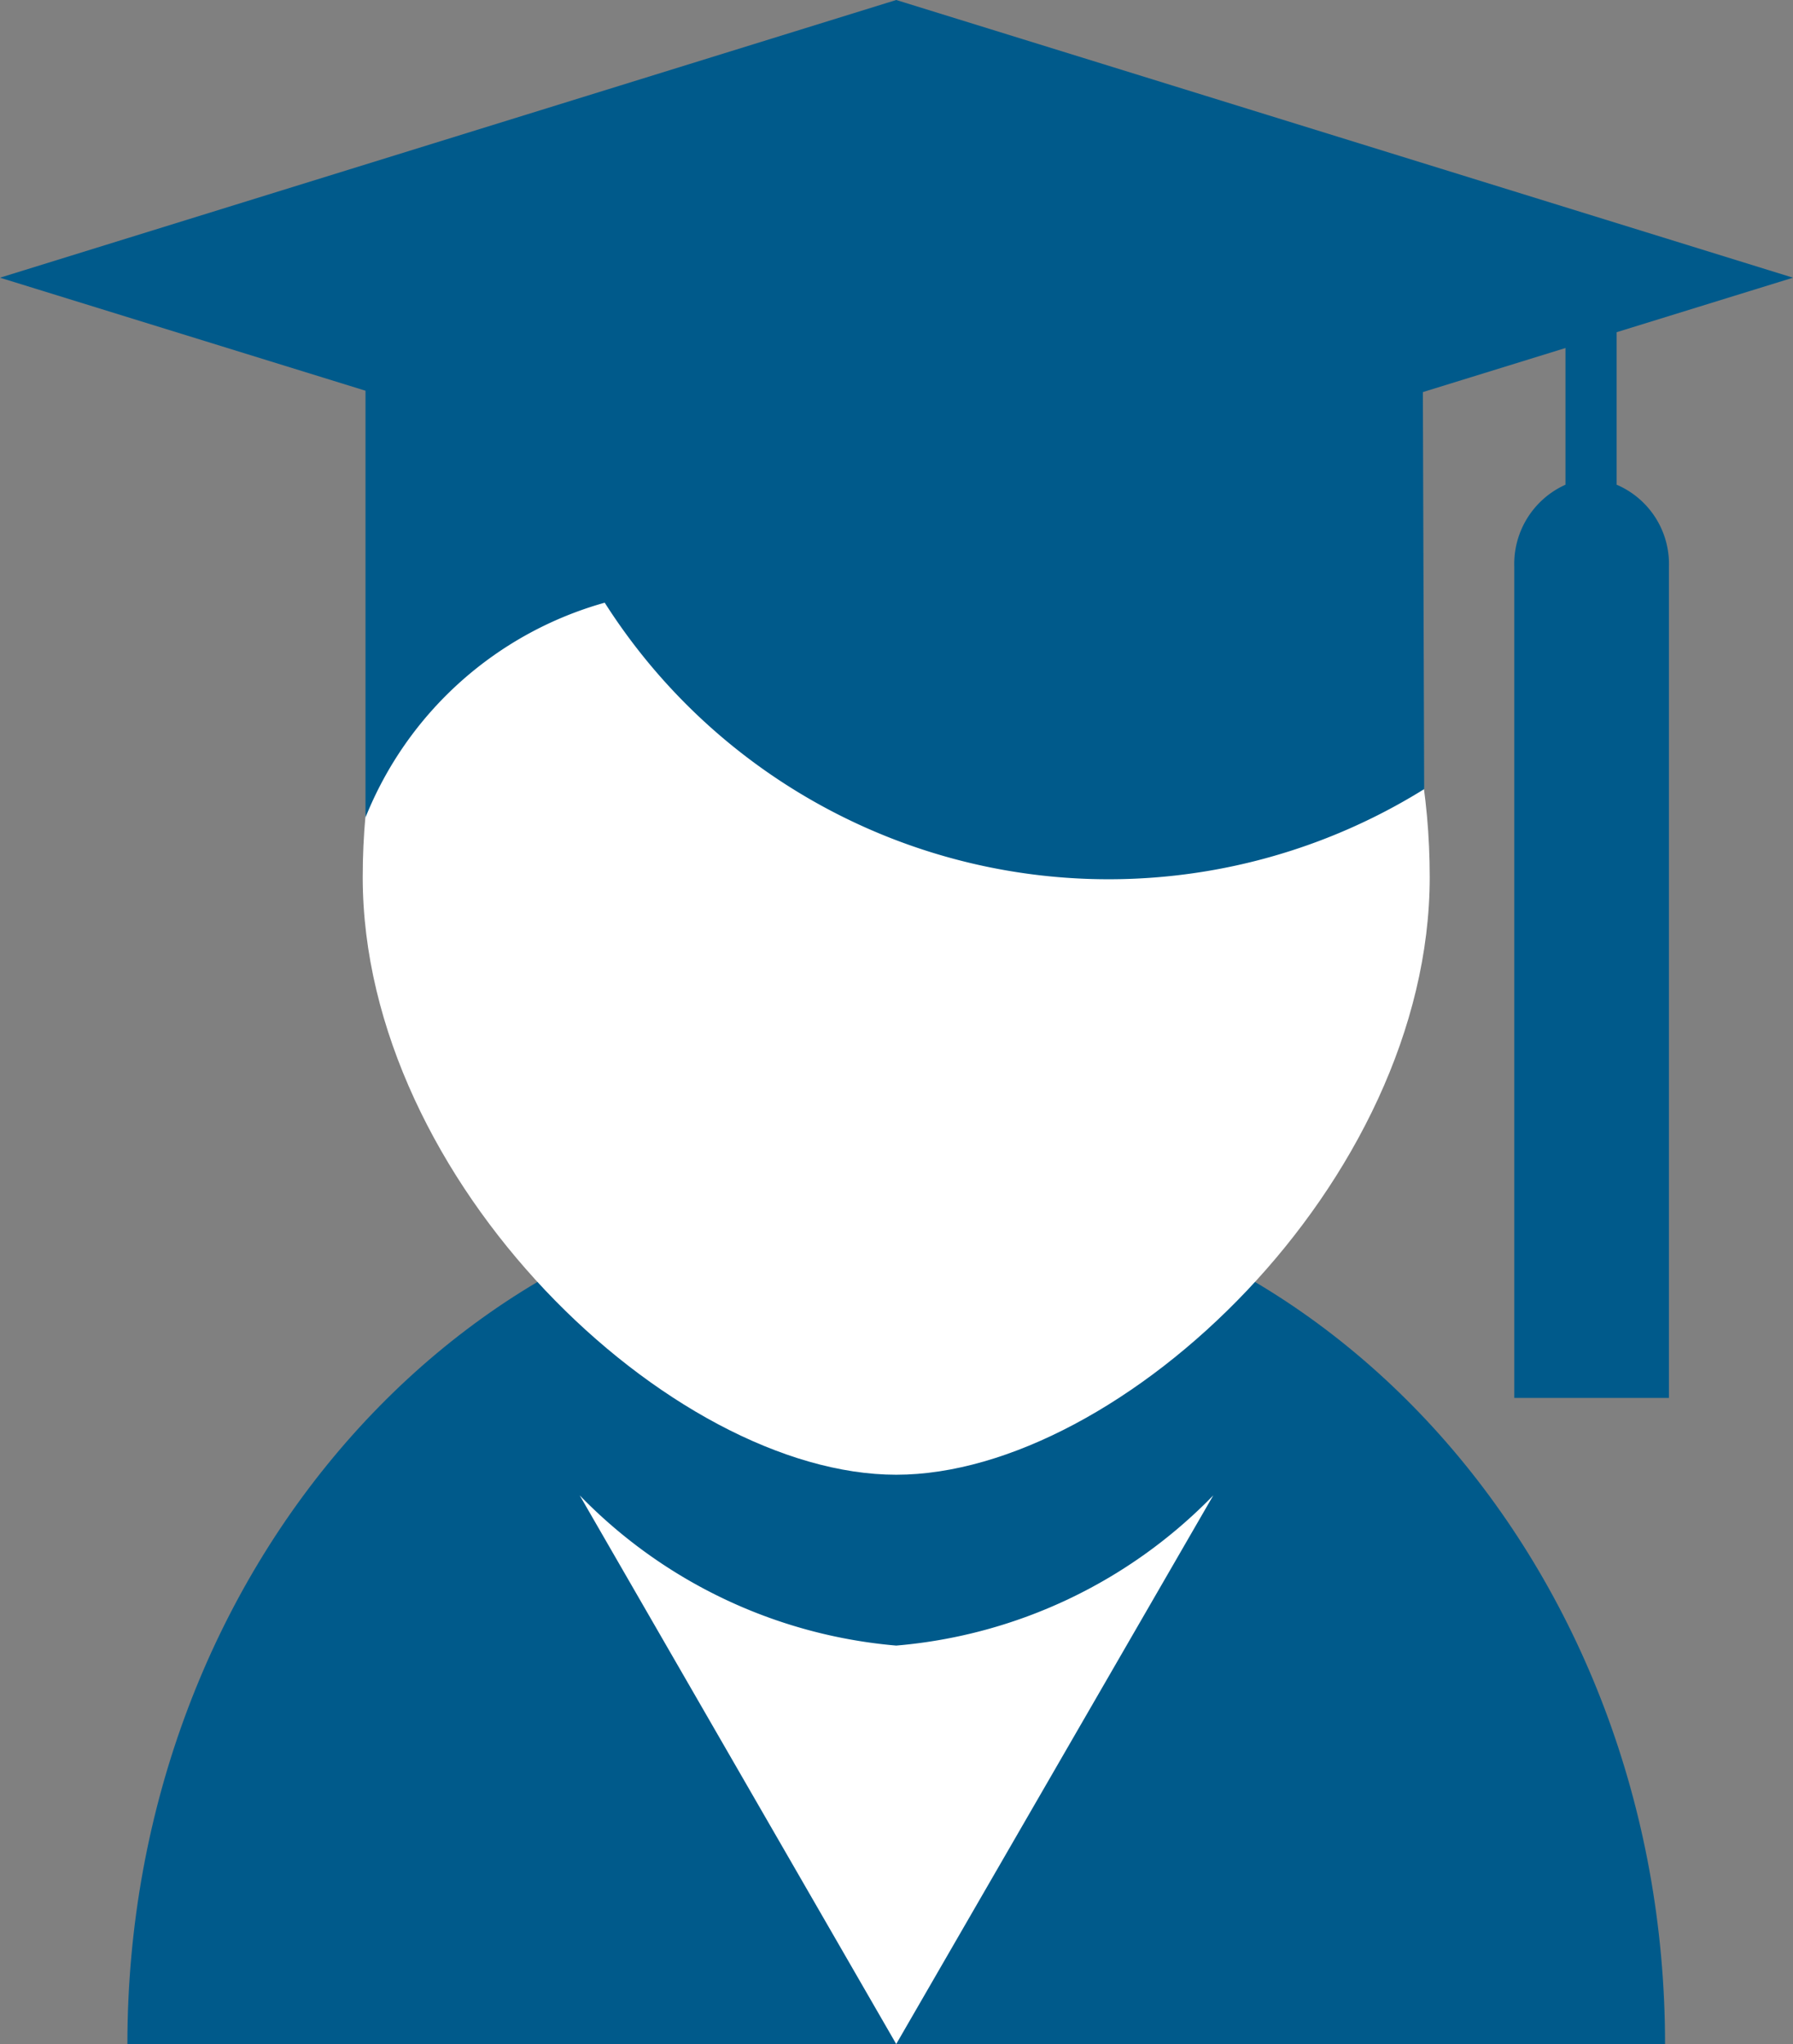
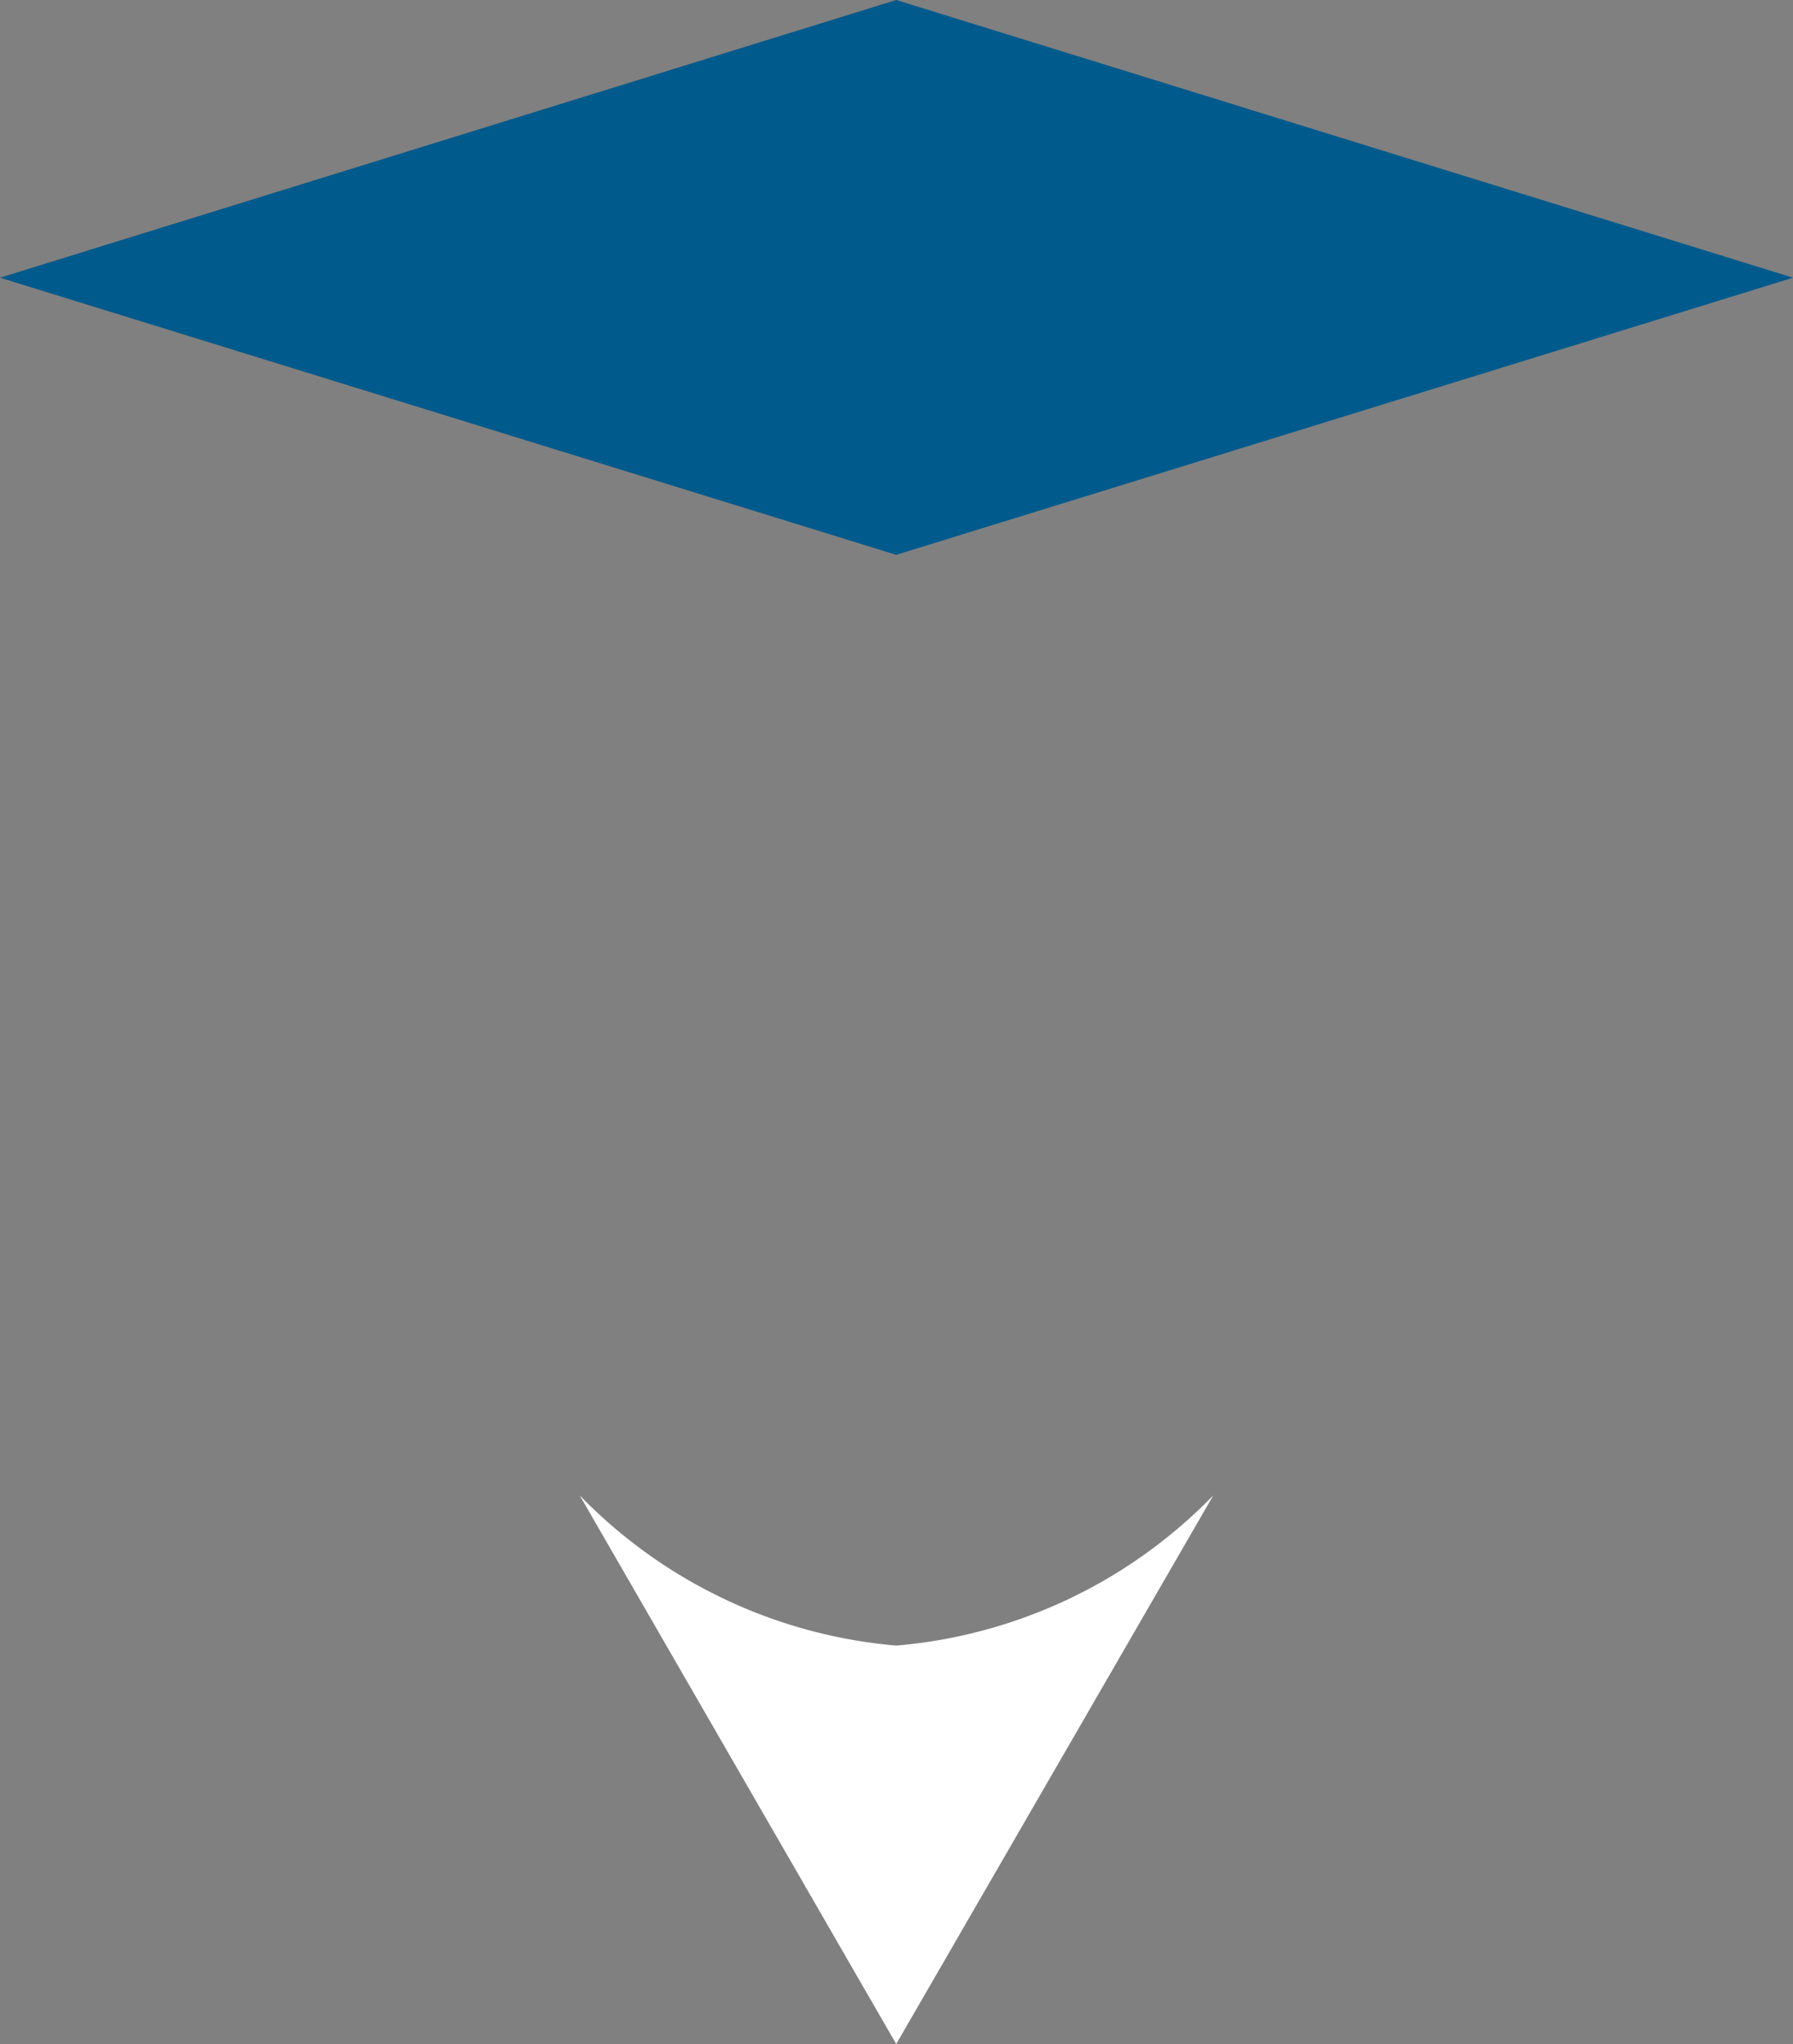
<svg xmlns="http://www.w3.org/2000/svg" viewBox="0 0 32.23 36.73">
  <rect x="0" y="0" width="32.23" height="36.73" fill="#808080" stroke="none" />
  <defs>
    <style>.cls-1{fill:#005a8b;}.cls-2{fill:#fff;}</style>
  </defs>
  <title>UMB_ug_degree</title>
  <g id="Layer_2" data-name="Layer 2">
    <g id="_ÎÓÈ_5" data-name="—ÎÓÈ_5">
-       <path class="cls-1" d="M2.29,36.73c0-8.55,6.19-15.48,13.82-15.48s13.82,6.93,13.82,15.48H2.29Z" />
-       <path class="cls-2" d="M16.11,5C10.82,5,6.52,9.83,6.52,15.76c0,5.48,5.55,10.74,9.59,10.74s9.59-5.26,9.59-10.74C25.7,9.83,21.41,5,16.11,5Z" />
-       <path class="cls-1" d="M25.6,14.18a10.74,10.74,0,0,1-14.73-3.35,6.53,6.53,0,0,0-4.3,3.86V5h19Z" />
      <path class="cls-2" d="M10.42,26.87l5.69,9.86,5.7-9.86a9,9,0,0,1-5.7,2.7A9,9,0,0,1,10.42,26.87Z" />
-       <path class="cls-1" d="M29.06,8.71V5h-.92V8.71a1.56,1.56,0,0,0-.92,1.47V25.12H30V10.18A1.55,1.55,0,0,0,29.06,8.71Z" />
      <polygon class="cls-1" points="32.23 4.99 16.11 9.97 0 4.99 16.11 0 32.23 4.99" />
    </g>
  </g>
</svg>